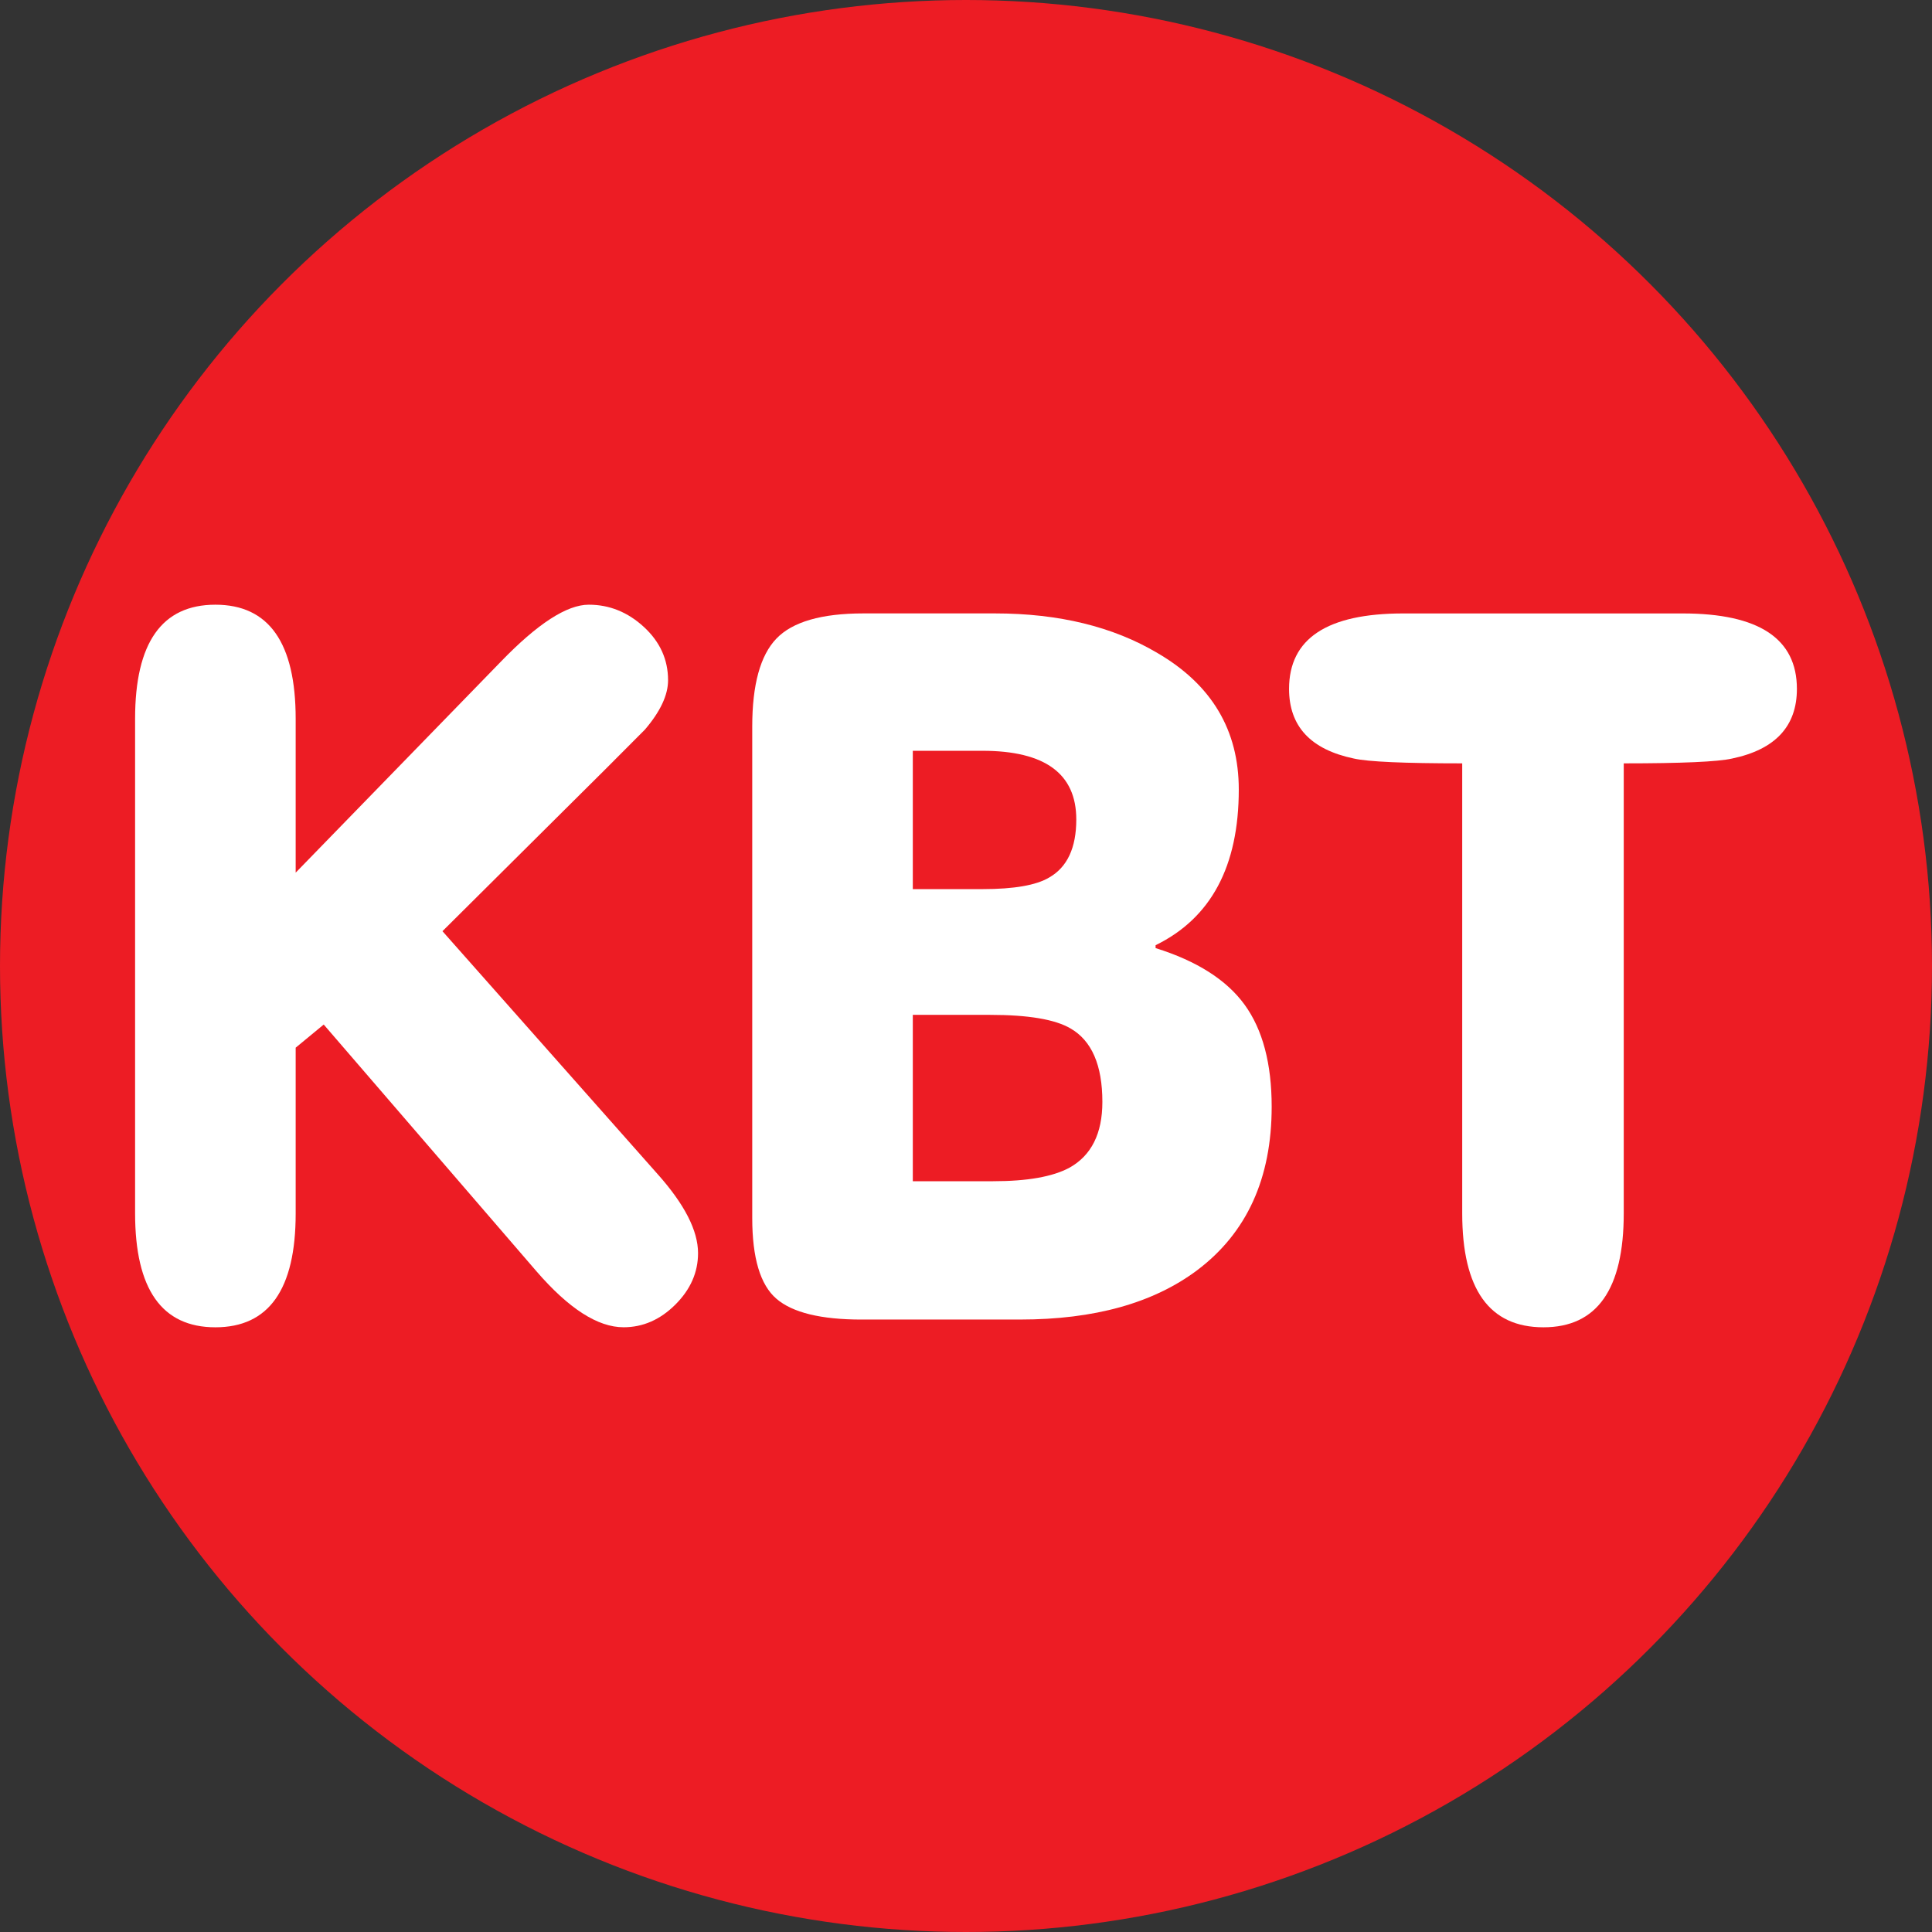
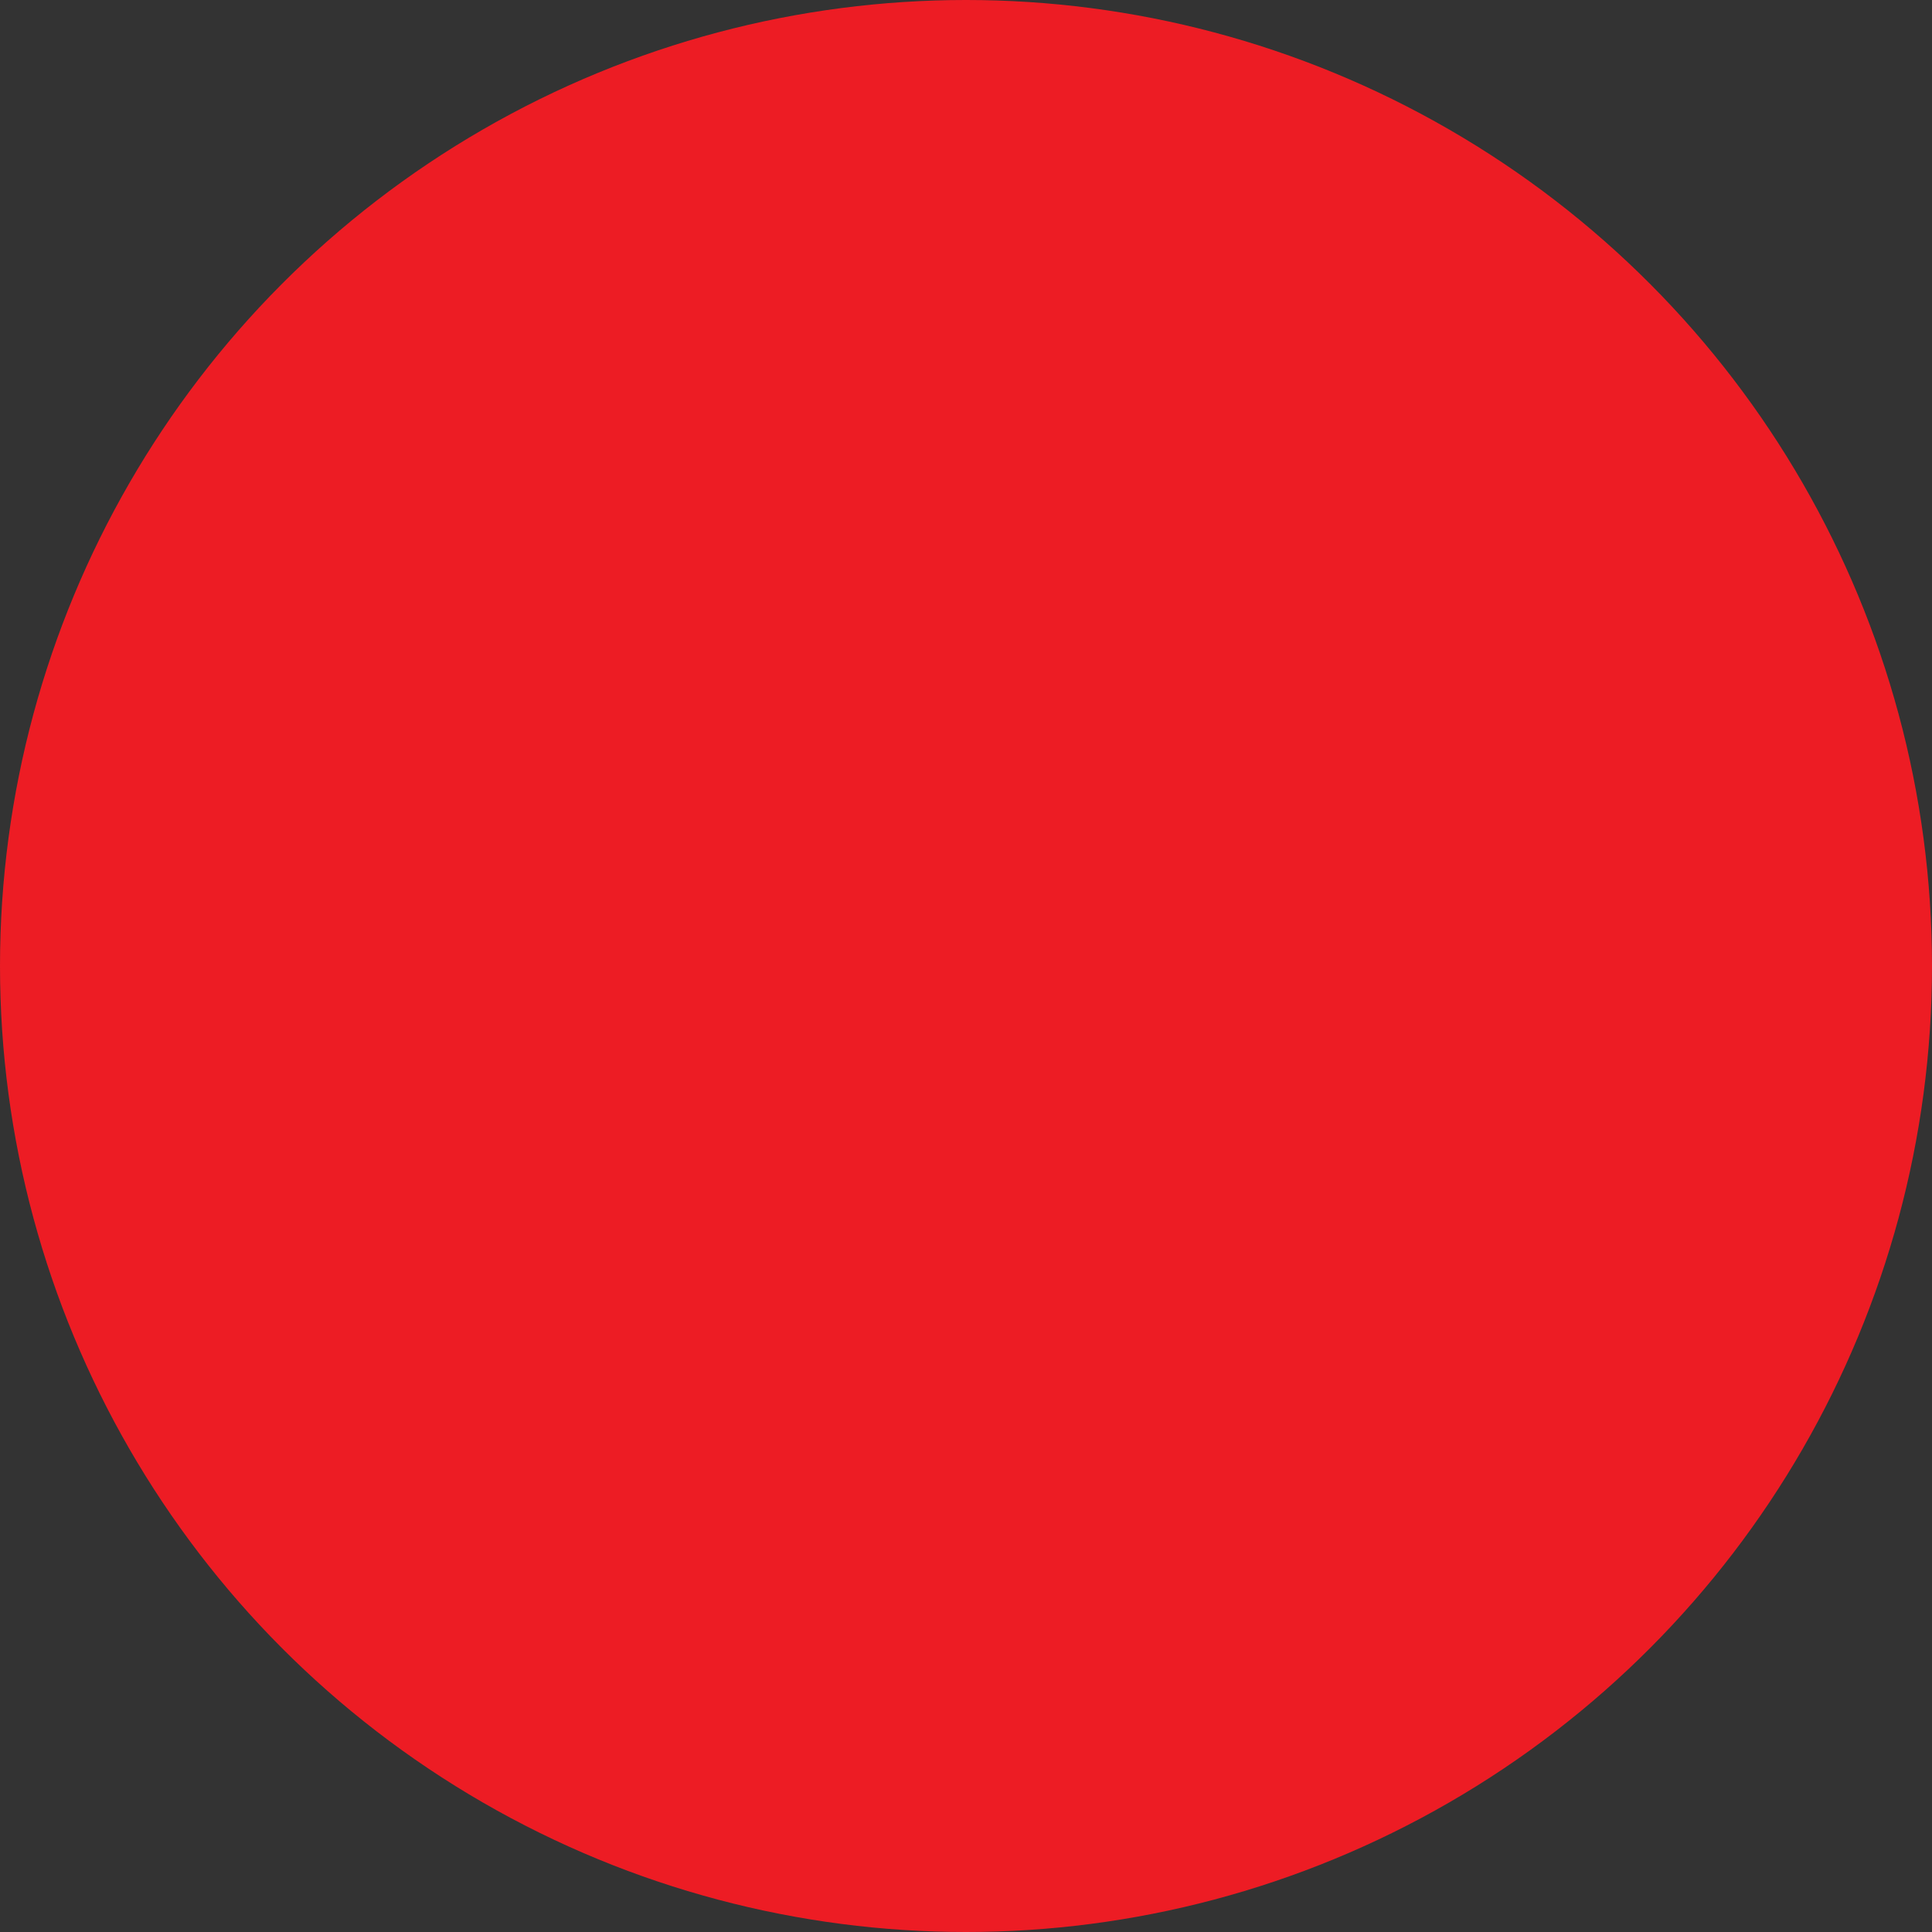
<svg xmlns="http://www.w3.org/2000/svg" version="1.1" id="Layer_1" x="0px" y="0px" width="120px" height="120px" viewBox="0 0 120 120" enable-background="new 0 0 120 120" xml:space="preserve">
  <rect x="0" y="0" width="120" height="120" fill="#333333" stroke="none" />
  <g>
    <circle fill="#ED1C24" cx="60" cy="60" r="60" />
    <g>
-       <path fill="#FFFFFF" d="M8.391,75.36v-30.72c0-4.72,1.662-7.081,4.987-7.081c3.324,0,4.987,2.364,4.987,7.09v9.553l12.737-13.098    c2.282-2.363,4.104-3.545,5.467-3.545c1.281,0,2.423,0.461,3.425,1.383c1,0.922,1.501,2.025,1.501,3.308    c0,0.922-0.479,1.944-1.438,3.067c-0.041,0.041-0.881,0.882-2.518,2.525l-10.057,9.996l13.369,15.094    c1.671,1.874,2.506,3.508,2.506,4.903c0,1.196-0.472,2.262-1.412,3.199c-0.941,0.937-2.013,1.405-3.214,1.405    c-1.603,0-3.404-1.158-5.407-3.473L20.107,63.636l-1.742,1.437v10.301c0,4.712-1.663,7.067-4.987,7.067    C10.053,82.44,8.391,80.08,8.391,75.36z" />
-       <path fill="#FFFFFF" d="M53.512,81.96c-2.523,0-4.287-0.431-5.287-1.292c-1.002-0.86-1.502-2.532-1.502-5.016V45.13    c0-2.603,0.5-4.425,1.502-5.467c1-1.042,2.803-1.563,5.407-1.563h8.17c3.966,0,7.33,0.822,10.094,2.463    c3.365,1.964,5.047,4.787,5.047,8.472c0,4.768-1.722,7.991-5.167,9.673v0.18c2.563,0.801,4.406,1.973,5.528,3.515    c1.12,1.542,1.682,3.656,1.682,6.338c0,4.446-1.542,7.831-4.626,10.154c-2.725,2.042-6.39,3.064-10.994,3.064H53.512z     M56.696,46.633v8.592h4.325c1.962,0,3.344-0.241,4.146-0.722c1.121-0.64,1.683-1.842,1.683-3.604    c0-2.844-1.943-4.266-5.828-4.266H56.696z M56.696,63.035v10.333h4.986c2.123,0,3.705-0.279,4.746-0.841    c1.361-0.76,2.042-2.123,2.042-4.085c0-2.284-0.66-3.805-1.982-4.566c-0.961-0.561-2.623-0.841-4.986-0.841H56.696z" />
-       <path fill="#FFFFFF" d="M90.82,47.414c-3.604,0-5.849-0.1-6.729-0.3c-2.684-0.561-4.025-2.002-4.025-4.326    c0-3.124,2.362-4.686,7.09-4.686h17.363c4.726,0,7.09,1.563,7.09,4.686c0,2.324-1.344,3.766-4.025,4.326    c-0.882,0.201-3.125,0.3-6.73,0.3v27.949c0,4.719-1.662,7.078-4.986,7.078c-3.364,0-5.047-2.359-5.047-7.078V47.414z" />
-     </g>
+       </g>
  </g>
</svg>